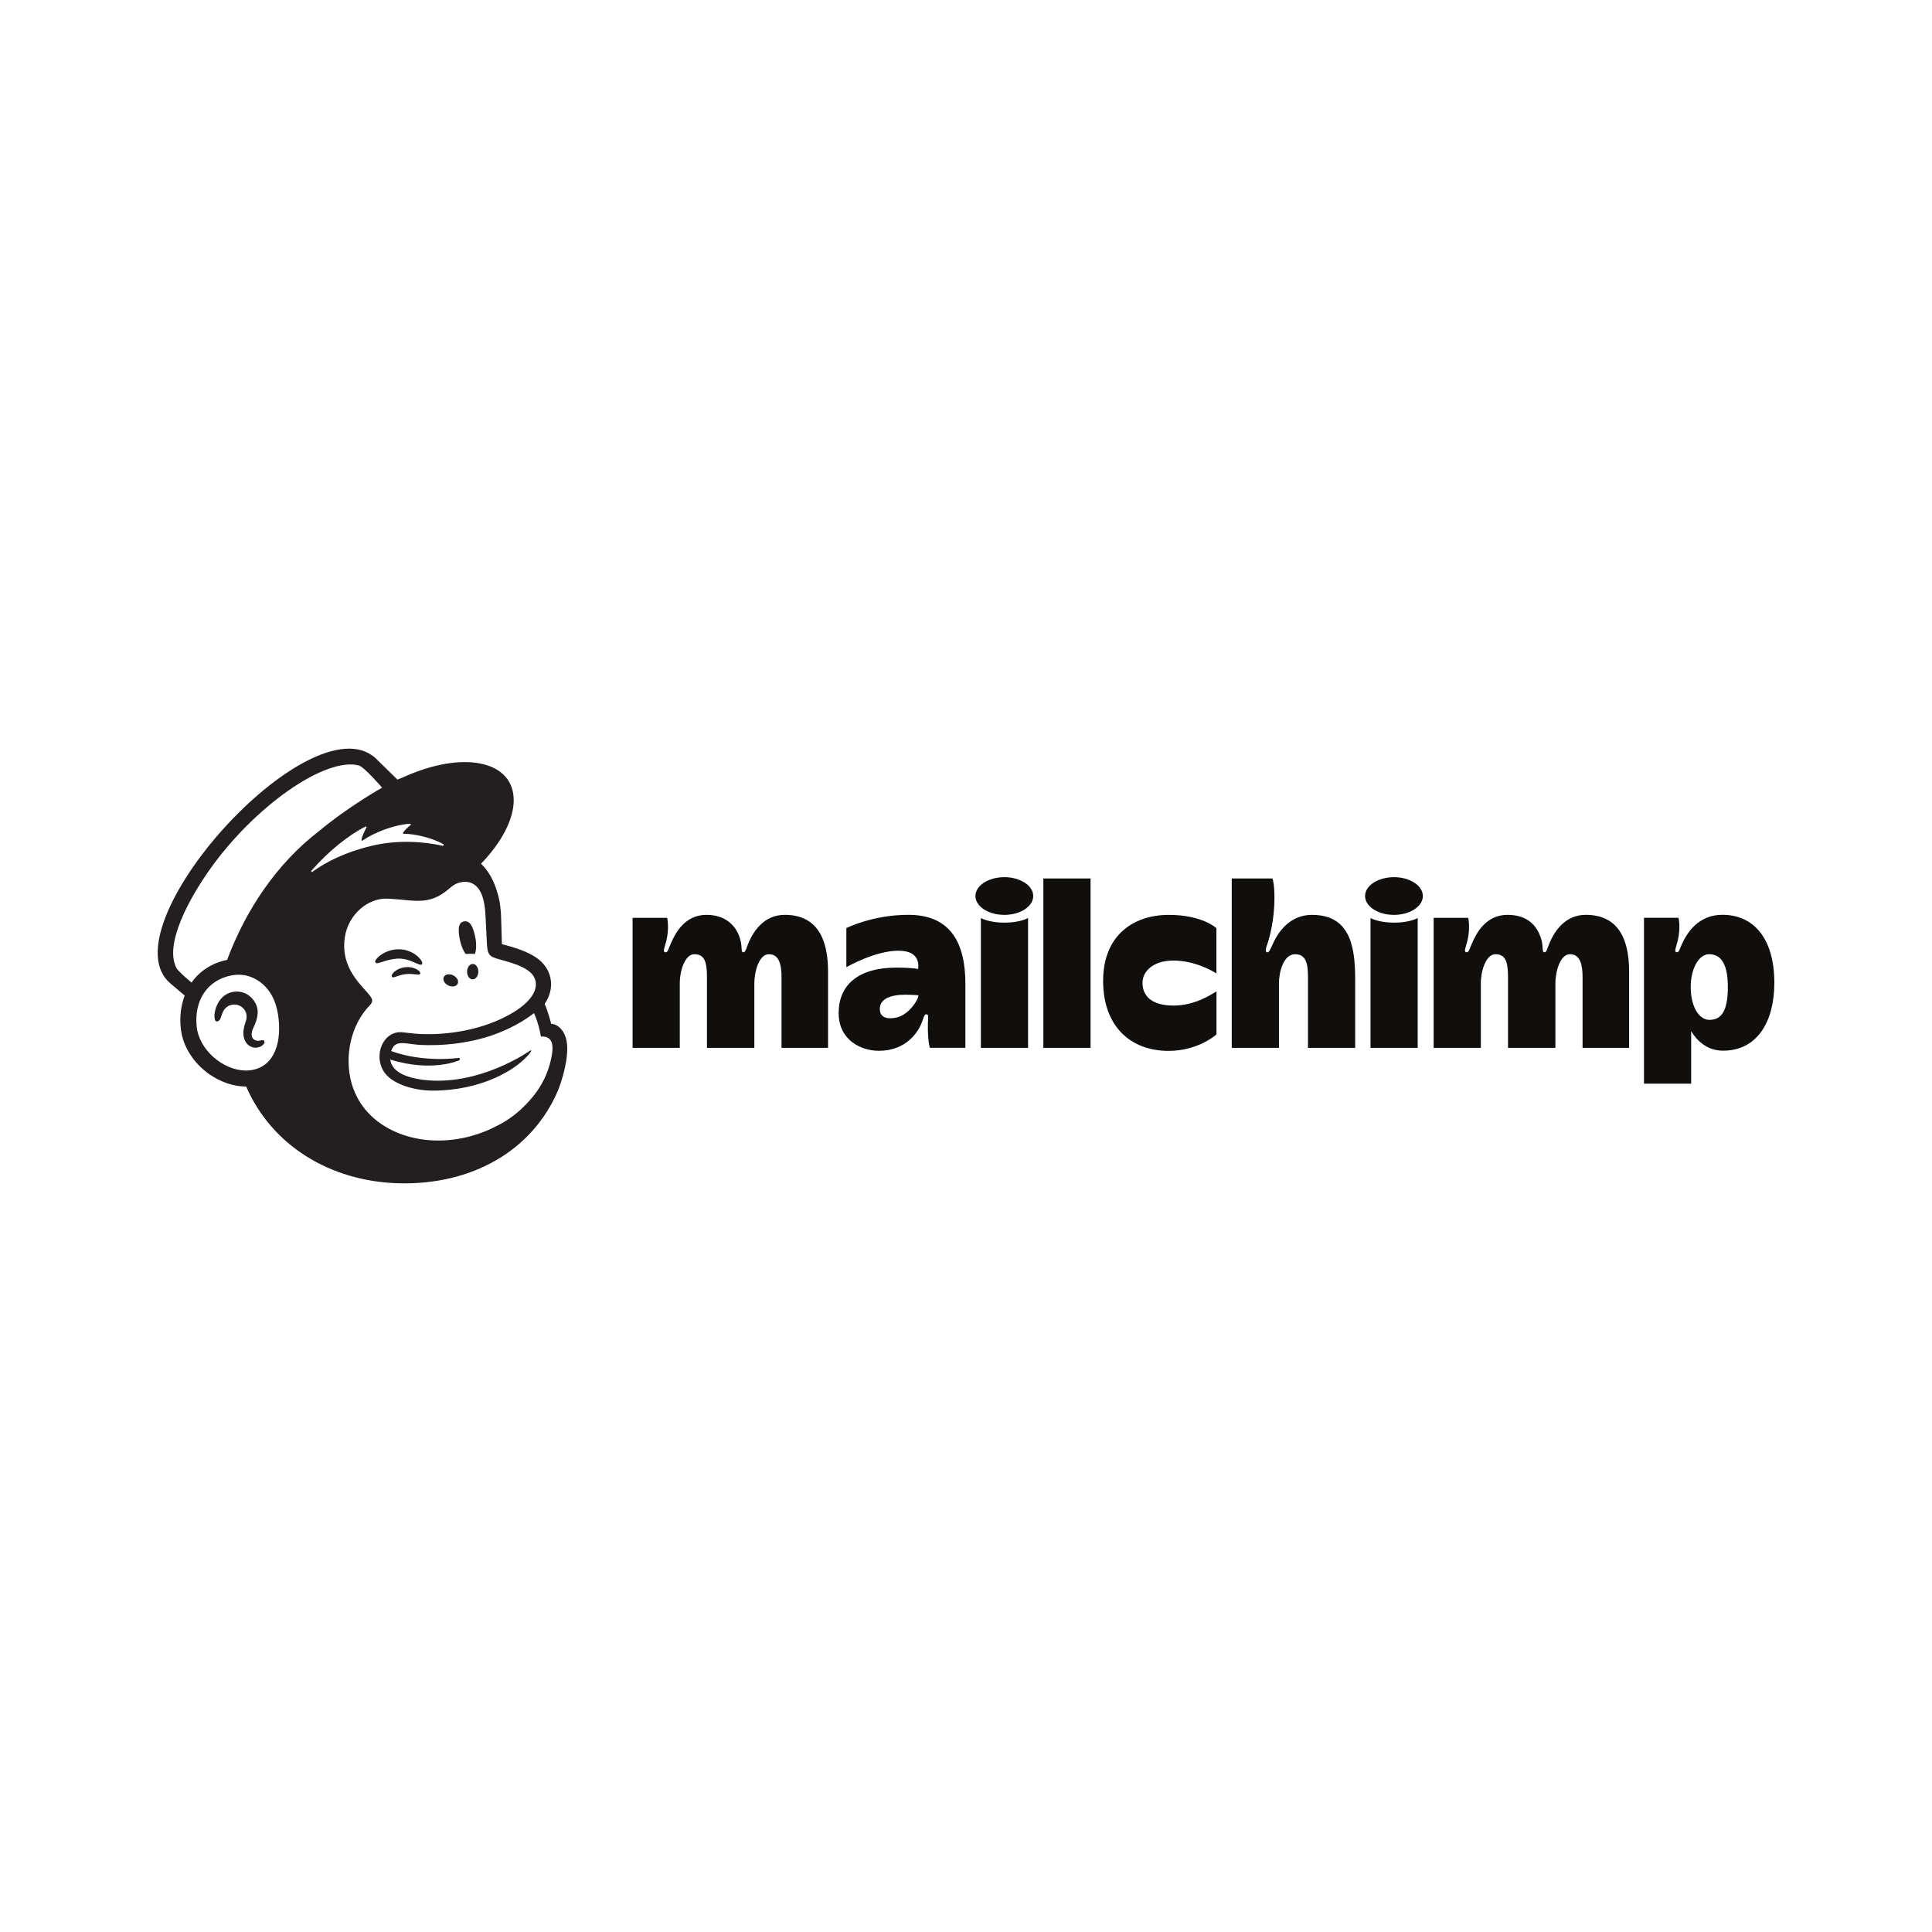
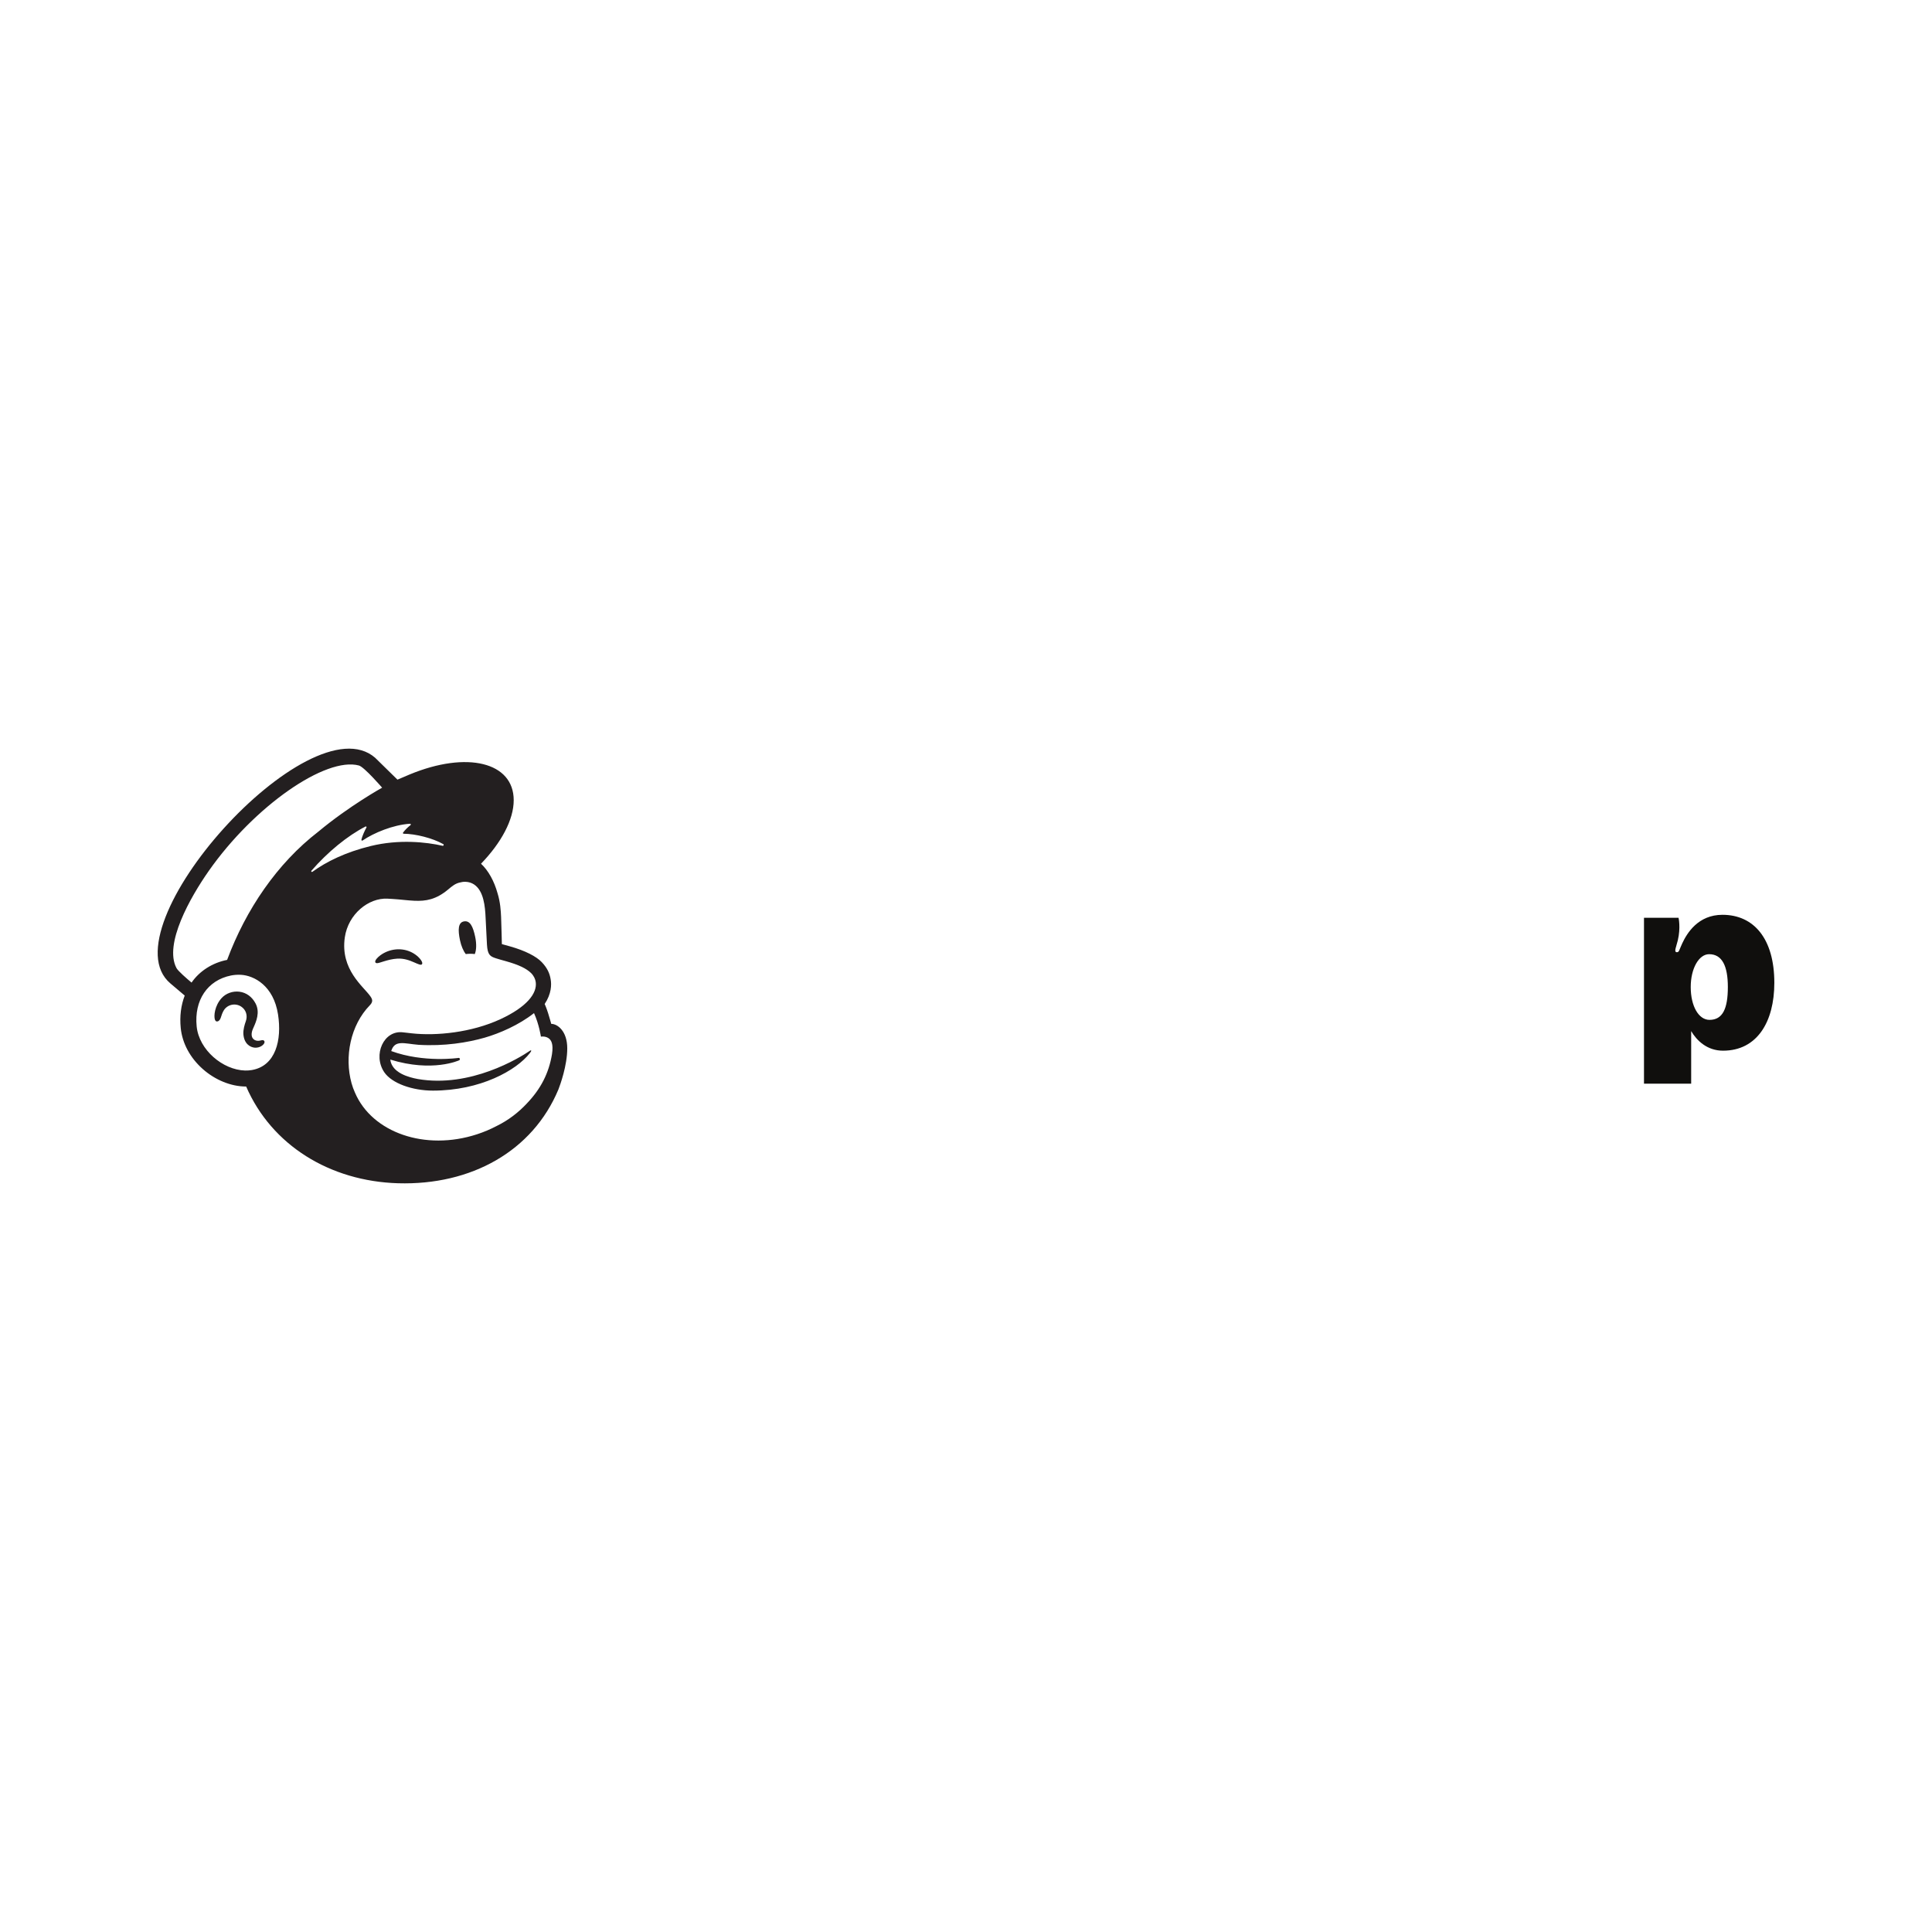
<svg xmlns="http://www.w3.org/2000/svg" width="1080" zoomAndPan="magnify" viewBox="0 0 810 810" height="1080" preserveAspectRatio="xMidYMid meet" version="1.0">
-   <path fill="#100f0d" d="M 376.043 426.547 C 371.312 427.641 368.863 426.184 368.863 423.051 C 368.863 418.754 373.305 417.035 379.648 417.035 C 382.438 417.035 385.07 417.277 385.07 417.277 C 385.07 419.113 381.078 425.387 376.043 426.547 Z M 380.859 383.547 C 365.711 383.547 354.836 389.117 354.836 389.117 L 354.836 405.492 C 354.836 405.492 366.844 398.59 376.586 398.59 C 384.355 398.59 385.312 402.785 384.961 406.262 C 384.961 406.262 382.719 405.672 375.875 405.672 C 359.75 405.672 351.613 413 351.613 424.746 C 351.613 435.895 360.762 440.551 368.469 440.551 C 379.711 440.551 384.656 432.992 386.172 429.41 C 387.227 426.922 387.422 425.246 388.363 425.246 C 389.449 425.246 389.082 426.449 389.027 428.922 C 388.941 433.258 389.145 436.535 389.832 439.297 L 404.742 439.297 L 404.742 412.477 C 404.742 395.734 398.816 383.547 380.859 383.547 " fill-opacity="1" fill-rule="evenodd" />
-   <path fill="#100f0d" d="M 478.992 412.078 C 478.992 407.18 483.547 402.719 491.906 402.719 C 501.012 402.719 508.344 407.105 509.984 408.102 L 509.984 389.141 C 509.984 389.141 504.195 383.57 489.973 383.57 C 474.977 383.57 462.488 392.344 462.488 411.23 C 462.488 430.117 473.82 440.59 489.93 440.59 C 502.516 440.59 510.016 433.676 510.016 433.676 L 510.016 415.668 C 507.645 416.996 501.031 421.586 492 421.586 C 482.434 421.586 478.996 417.188 478.996 412.078 Z M 279.715 384.812 C 279.715 384.824 280.664 388.898 279.414 394.227 C 278.777 396.934 277.602 399.238 279.02 399.238 C 279.996 399.238 279.996 398.43 281.266 395.523 C 283.125 391.281 287.039 383.555 296.184 383.555 C 304.879 383.555 308.977 388.84 310.332 393.785 C 311.367 397.543 310.461 399.238 311.723 399.238 C 312.617 399.238 312.926 397.289 314.027 394.824 C 316.008 390.402 320.309 383.555 329.016 383.555 C 342.145 383.555 347.16 393.039 347.16 407.266 L 347.16 439.316 L 327.652 439.316 L 327.652 409.766 C 327.652 404.84 326.855 400.062 322.363 400.062 C 318.203 400.062 316.262 407.438 316.262 412.195 L 316.262 439.328 L 296.395 439.328 L 296.395 409.77 C 296.395 403.465 295.508 400.062 291.074 400.062 C 287.238 400.062 285.004 406.848 285.004 412.199 L 285.004 439.32 L 265.215 439.32 L 265.215 384.812 Z M 411.238 384.887 C 411.246 384.891 414.613 386.832 421.148 386.832 C 427.699 386.832 431.023 384.887 431.023 384.887 L 431.023 439.332 L 411.238 439.332 Z M 574.59 384.887 C 574.602 384.891 577.969 386.832 584.508 386.832 C 591.055 386.832 594.379 384.887 594.379 384.887 L 594.379 439.332 L 574.59 439.332 Z M 457.215 368.309 L 457.215 439.332 L 437.426 439.332 L 437.426 368.309 Z M 533.5 368.309 C 533.504 368.316 534.32 370.355 534.32 376.426 C 534.32 385.391 532.371 392.688 531.449 395.469 C 530.961 396.941 530.09 399.211 531.34 399.254 C 532.062 399.273 532.492 398.191 533.379 396.309 C 534.254 394.422 538.613 383.566 550.066 383.566 C 565.844 383.566 568.164 396.488 568.164 410.477 L 568.164 439.328 L 548.375 439.328 L 548.375 409.293 C 548.375 403.133 547.086 400.074 542.957 400.074 C 537.969 400.074 536.207 407.793 536.207 412.211 L 536.207 439.328 L 516.418 439.328 L 516.418 368.309 L 533.504 368.309 Z M 615.562 384.812 C 615.566 384.824 616.516 388.898 615.266 394.227 C 614.625 396.934 613.453 399.238 614.867 399.238 C 615.844 399.238 615.848 398.43 617.117 395.523 C 618.973 391.281 622.887 383.555 632.035 383.555 C 641.129 383.555 644.734 388.863 646.184 393.785 C 647.156 397.086 646.312 399.238 647.574 399.238 C 648.469 399.238 648.777 397.289 649.879 394.824 C 651.855 390.402 656.16 383.555 664.863 383.555 C 677.996 383.555 683.012 393.039 683.012 407.266 L 683.012 439.316 L 663.5 439.316 L 663.5 409.766 C 663.5 404.84 662.707 400.062 658.215 400.062 C 654.051 400.062 652.109 407.438 652.109 412.195 L 652.109 439.328 L 632.242 439.328 L 632.242 409.77 C 632.242 403.465 631.359 400.062 626.926 400.062 C 623.09 400.062 620.852 406.848 620.852 412.199 L 620.852 439.32 L 601.066 439.32 L 601.066 384.812 Z M 421.07 367.758 C 414.383 367.758 408.957 371.297 408.957 375.664 C 408.957 380.031 414.383 383.57 421.07 383.57 C 427.762 383.57 433.184 380.031 433.184 375.664 C 433.184 371.297 427.762 367.758 421.07 367.758 Z M 584.426 367.758 C 577.738 367.758 572.312 371.297 572.312 375.664 C 572.312 380.031 577.738 383.57 584.426 383.57 C 591.117 383.57 596.539 380.031 596.539 375.664 C 596.539 371.297 591.117 367.758 584.426 367.758 Z M 584.426 367.758 " fill-opacity="1" fill-rule="evenodd" />
  <path fill="#100f0d" d="M 716.715 427.586 C 712.18 427.586 708.844 421.832 708.844 413.816 C 708.844 406.031 712.27 400.051 716.559 400.051 C 722.062 400.051 724.41 405.098 724.41 413.816 C 724.41 422.887 722.246 427.586 716.715 427.586 Z M 722.145 383.535 C 711.977 383.535 707.312 391.16 705.289 395.504 C 703.949 398.375 704.023 399.219 703.043 399.219 C 701.629 399.219 702.801 396.914 703.438 394.203 C 704.695 388.867 703.738 384.793 703.738 384.793 L 689.25 384.793 L 689.25 454.336 L 709.031 454.336 L 709.031 432.289 C 711.367 436.262 715.703 440.504 722.387 440.504 C 736.695 440.504 743.895 428.398 743.895 412.047 C 743.895 393.516 735.277 383.535 722.148 383.535 " fill-opacity="1" fill-rule="evenodd" />
  <path fill="#231f20" d="M 195.277 399.996 C 196.605 399.84 197.883 399.832 199.055 399.996 C 199.73 398.441 199.848 395.762 199.238 392.844 C 198.332 388.508 197.105 385.883 194.57 386.293 C 192.035 386.699 191.941 389.844 192.848 394.18 C 193.359 396.617 194.266 398.703 195.277 399.996 " fill-opacity="1" fill-rule="evenodd" />
  <path fill="#231f20" d="M 173.52 403.43 C 175.332 404.223 176.445 404.754 176.883 404.293 C 177.164 404.004 177.078 403.453 176.645 402.75 C 175.75 401.289 173.91 399.805 171.953 398.973 C 167.961 397.254 163.195 397.824 159.52 400.465 C 158.309 401.355 157.16 402.586 157.32 403.332 C 157.375 403.574 157.559 403.758 157.98 403.816 C 158.984 403.93 162.477 402.164 166.504 401.918 C 169.348 401.742 171.703 402.633 173.516 403.43 " fill-opacity="1" fill-rule="evenodd" />
-   <path fill="#231f20" d="M 169.871 405.512 C 167.508 405.883 166.207 406.664 165.371 407.387 C 164.656 408.008 164.215 408.699 164.219 409.184 C 164.223 409.414 164.32 409.547 164.398 409.613 C 164.508 409.711 164.633 409.762 164.789 409.762 C 165.32 409.762 166.52 409.281 166.52 409.281 C 169.805 408.105 171.973 408.25 174.121 408.492 C 175.309 408.625 175.871 408.699 176.129 408.293 C 176.207 408.176 176.301 407.922 176.062 407.539 C 175.512 406.641 173.125 405.125 169.875 405.512 " fill-opacity="1" fill-rule="evenodd" />
-   <path fill="#231f20" d="M 187.93 413.152 C 189.535 413.938 191.301 413.629 191.875 412.461 C 192.449 411.293 191.617 409.703 190.012 408.918 C 188.406 408.129 186.641 408.438 186.066 409.605 C 185.492 410.777 186.328 412.363 187.93 413.152 " fill-opacity="1" fill-rule="evenodd" />
-   <path fill="#231f20" d="M 198.238 404.141 C 196.938 404.117 195.855 405.547 195.824 407.336 C 195.797 409.125 196.828 410.59 198.129 410.609 C 199.434 410.633 200.512 409.203 200.543 407.414 C 200.574 405.629 199.543 404.164 198.238 404.141 " fill-opacity="1" fill-rule="evenodd" />
  <path fill="#231f20" d="M 110.734 436.355 C 110.41 435.949 109.875 436.074 109.359 436.195 C 109 436.281 108.594 436.375 108.145 436.367 C 107.188 436.348 106.375 435.941 105.918 435.238 C 105.328 434.328 105.359 432.969 106.016 431.414 L 106.32 430.719 C 107.367 428.371 109.113 424.449 107.152 420.711 C 105.672 417.898 103.262 416.145 100.363 415.777 C 97.582 415.426 94.719 416.457 92.895 418.469 C 90.012 421.648 89.559 425.977 90.117 427.508 C 90.32 428.066 90.641 428.223 90.871 428.254 C 91.363 428.316 92.086 427.961 92.539 426.742 L 92.672 426.344 C 92.871 425.699 93.25 424.496 93.867 423.531 C 94.613 422.367 95.77 421.57 97.133 421.273 C 98.516 420.977 99.934 421.242 101.121 422.02 C 103.141 423.34 103.918 425.816 103.055 428.176 C 102.609 429.395 101.883 431.73 102.043 433.648 C 102.367 437.531 104.754 439.09 106.898 439.254 C 108.984 439.332 110.445 438.16 110.812 437.309 C 111.027 436.801 110.848 436.492 110.727 436.359 " fill-opacity="1" fill-rule="evenodd" />
  <path fill="#231f20" d="M 130.562 365.059 C 137.367 357.195 145.738 350.363 153.242 346.523 C 153.5 346.391 153.777 346.672 153.637 346.926 C 153.043 348.008 151.895 350.316 151.531 352.07 C 151.473 352.344 151.773 352.547 152.004 352.391 C 156.672 349.211 164.789 345.801 171.91 345.363 C 172.215 345.344 172.363 345.734 172.121 345.922 C 171.039 346.754 169.852 347.902 168.988 349.066 C 168.84 349.266 168.98 349.547 169.227 349.551 C 174.227 349.586 181.277 351.336 185.871 353.914 C 186.18 354.086 185.961 354.688 185.613 354.609 C 178.66 353.016 167.281 351.809 155.461 354.691 C 144.906 357.266 136.852 361.238 130.977 365.512 C 130.68 365.73 130.324 365.336 130.562 365.059 Z M 164.445 441.223 L 164.445 441.227 L 164.449 441.234 Z M 192.5 444.531 C 192.699 444.445 192.84 444.219 192.816 443.988 C 192.789 443.707 192.535 443.504 192.254 443.531 C 192.254 443.531 177.738 445.68 164.023 440.66 C 165.516 435.805 169.488 437.559 175.492 438.043 C 186.312 438.688 196.016 437.105 203.184 435.051 C 209.395 433.266 217.551 429.75 223.887 424.75 C 226.023 429.445 226.781 434.613 226.781 434.613 C 226.781 434.613 228.434 434.316 229.816 435.168 C 231.125 435.969 232.082 437.641 231.426 441.961 C 230.094 450.035 226.664 456.586 220.898 462.617 C 217.387 466.395 213.125 469.68 208.25 472.066 C 205.66 473.43 202.902 474.605 199.988 475.555 C 178.25 482.656 155.992 474.852 148.82 458.086 C 148.25 456.828 147.766 455.508 147.383 454.129 C 144.328 443.082 146.922 429.828 155.035 421.484 L 155.035 421.48 C 155.535 420.949 156.043 420.324 156.043 419.539 C 156.043 418.879 155.625 418.184 155.262 417.691 C 152.422 413.574 142.594 406.559 144.566 392.984 C 145.984 383.23 154.512 376.363 162.465 376.77 L 164.48 376.887 C 167.926 377.09 170.934 377.531 173.77 377.648 C 178.52 377.855 182.785 377.168 187.844 372.953 C 189.551 371.531 190.918 370.297 193.234 369.906 C 193.477 369.863 194.082 369.648 195.289 369.703 C 196.527 369.77 197.699 370.109 198.754 370.812 C 202.809 373.508 203.387 380.043 203.594 384.824 C 203.715 387.551 204.047 394.152 204.16 396.047 C 204.414 400.383 205.555 400.992 207.859 401.75 C 209.156 402.176 210.359 402.496 212.133 402.992 C 217.5 404.5 220.68 406.027 222.688 407.992 C 223.883 409.219 224.441 410.523 224.613 411.766 C 225.246 416.383 221.027 422.086 209.863 427.27 C 197.664 432.934 182.859 434.367 172.629 433.227 L 169.047 432.82 C 160.863 431.719 156.195 442.293 161.105 449.539 C 164.273 454.207 172.891 457.246 181.516 457.246 C 201.293 457.25 216.492 448.805 222.145 441.512 L 222.598 440.867 C 222.875 440.449 222.645 440.219 222.297 440.457 C 217.68 443.617 197.164 456.164 175.215 452.391 C 175.215 452.391 172.547 451.949 170.113 451.004 C 168.18 450.25 164.129 448.387 163.637 444.234 C 181.348 449.711 192.5 444.535 192.5 444.535 Z M 95.219 402.441 C 89.059 403.641 83.629 407.129 80.312 411.953 C 78.328 410.301 74.633 407.098 73.977 405.848 C 68.68 395.781 79.762 376.215 87.504 365.168 C 106.641 337.859 136.609 317.191 150.484 320.941 C 152.738 321.578 160.211 330.238 160.211 330.238 C 160.211 330.238 146.34 337.934 133.48 348.66 C 116.148 362.004 103.059 381.398 95.219 402.441 Z M 105.57 448.621 C 104.637 448.781 103.688 448.844 102.727 448.82 C 93.457 448.57 83.449 440.23 82.453 430.336 C 81.355 419.398 86.941 410.98 96.836 408.984 C 98.02 408.746 99.449 408.609 100.992 408.691 C 106.535 408.992 114.703 413.25 116.57 425.328 C 118.223 436.023 115.598 446.91 105.57 448.621 Z M 231.109 429.254 C 231.031 428.973 230.516 427.086 229.805 424.805 C 229.094 422.527 228.355 420.926 228.355 420.926 C 231.207 416.656 231.258 412.84 230.879 410.68 C 230.473 408 229.359 405.719 227.109 403.359 C 224.863 401 220.262 398.582 213.801 396.766 L 210.41 395.824 C 210.395 395.684 210.234 387.832 210.086 384.461 C 209.98 382.023 209.773 378.219 208.59 374.473 C 207.184 369.398 204.734 364.961 201.672 362.121 C 210.117 353.367 215.391 343.727 215.375 335.457 C 215.352 319.551 195.816 314.734 171.738 324.703 L 166.641 326.871 C 166.617 326.848 157.418 317.82 157.281 317.699 C 129.832 293.758 44.012 389.148 71.449 412.316 L 77.445 417.398 C 75.891 421.43 75.277 426.047 75.777 431.008 C 76.418 437.387 79.707 443.496 85.039 448.219 C 90.098 452.703 96.754 455.543 103.207 455.535 C 113.887 480.141 138.281 495.234 166.887 496.086 C 197.574 496.996 223.332 482.602 234.125 456.738 C 234.832 454.922 237.824 446.742 237.824 439.523 C 237.824 432.266 233.723 429.258 231.109 429.258 " fill-opacity="1" fill-rule="evenodd" />
</svg>